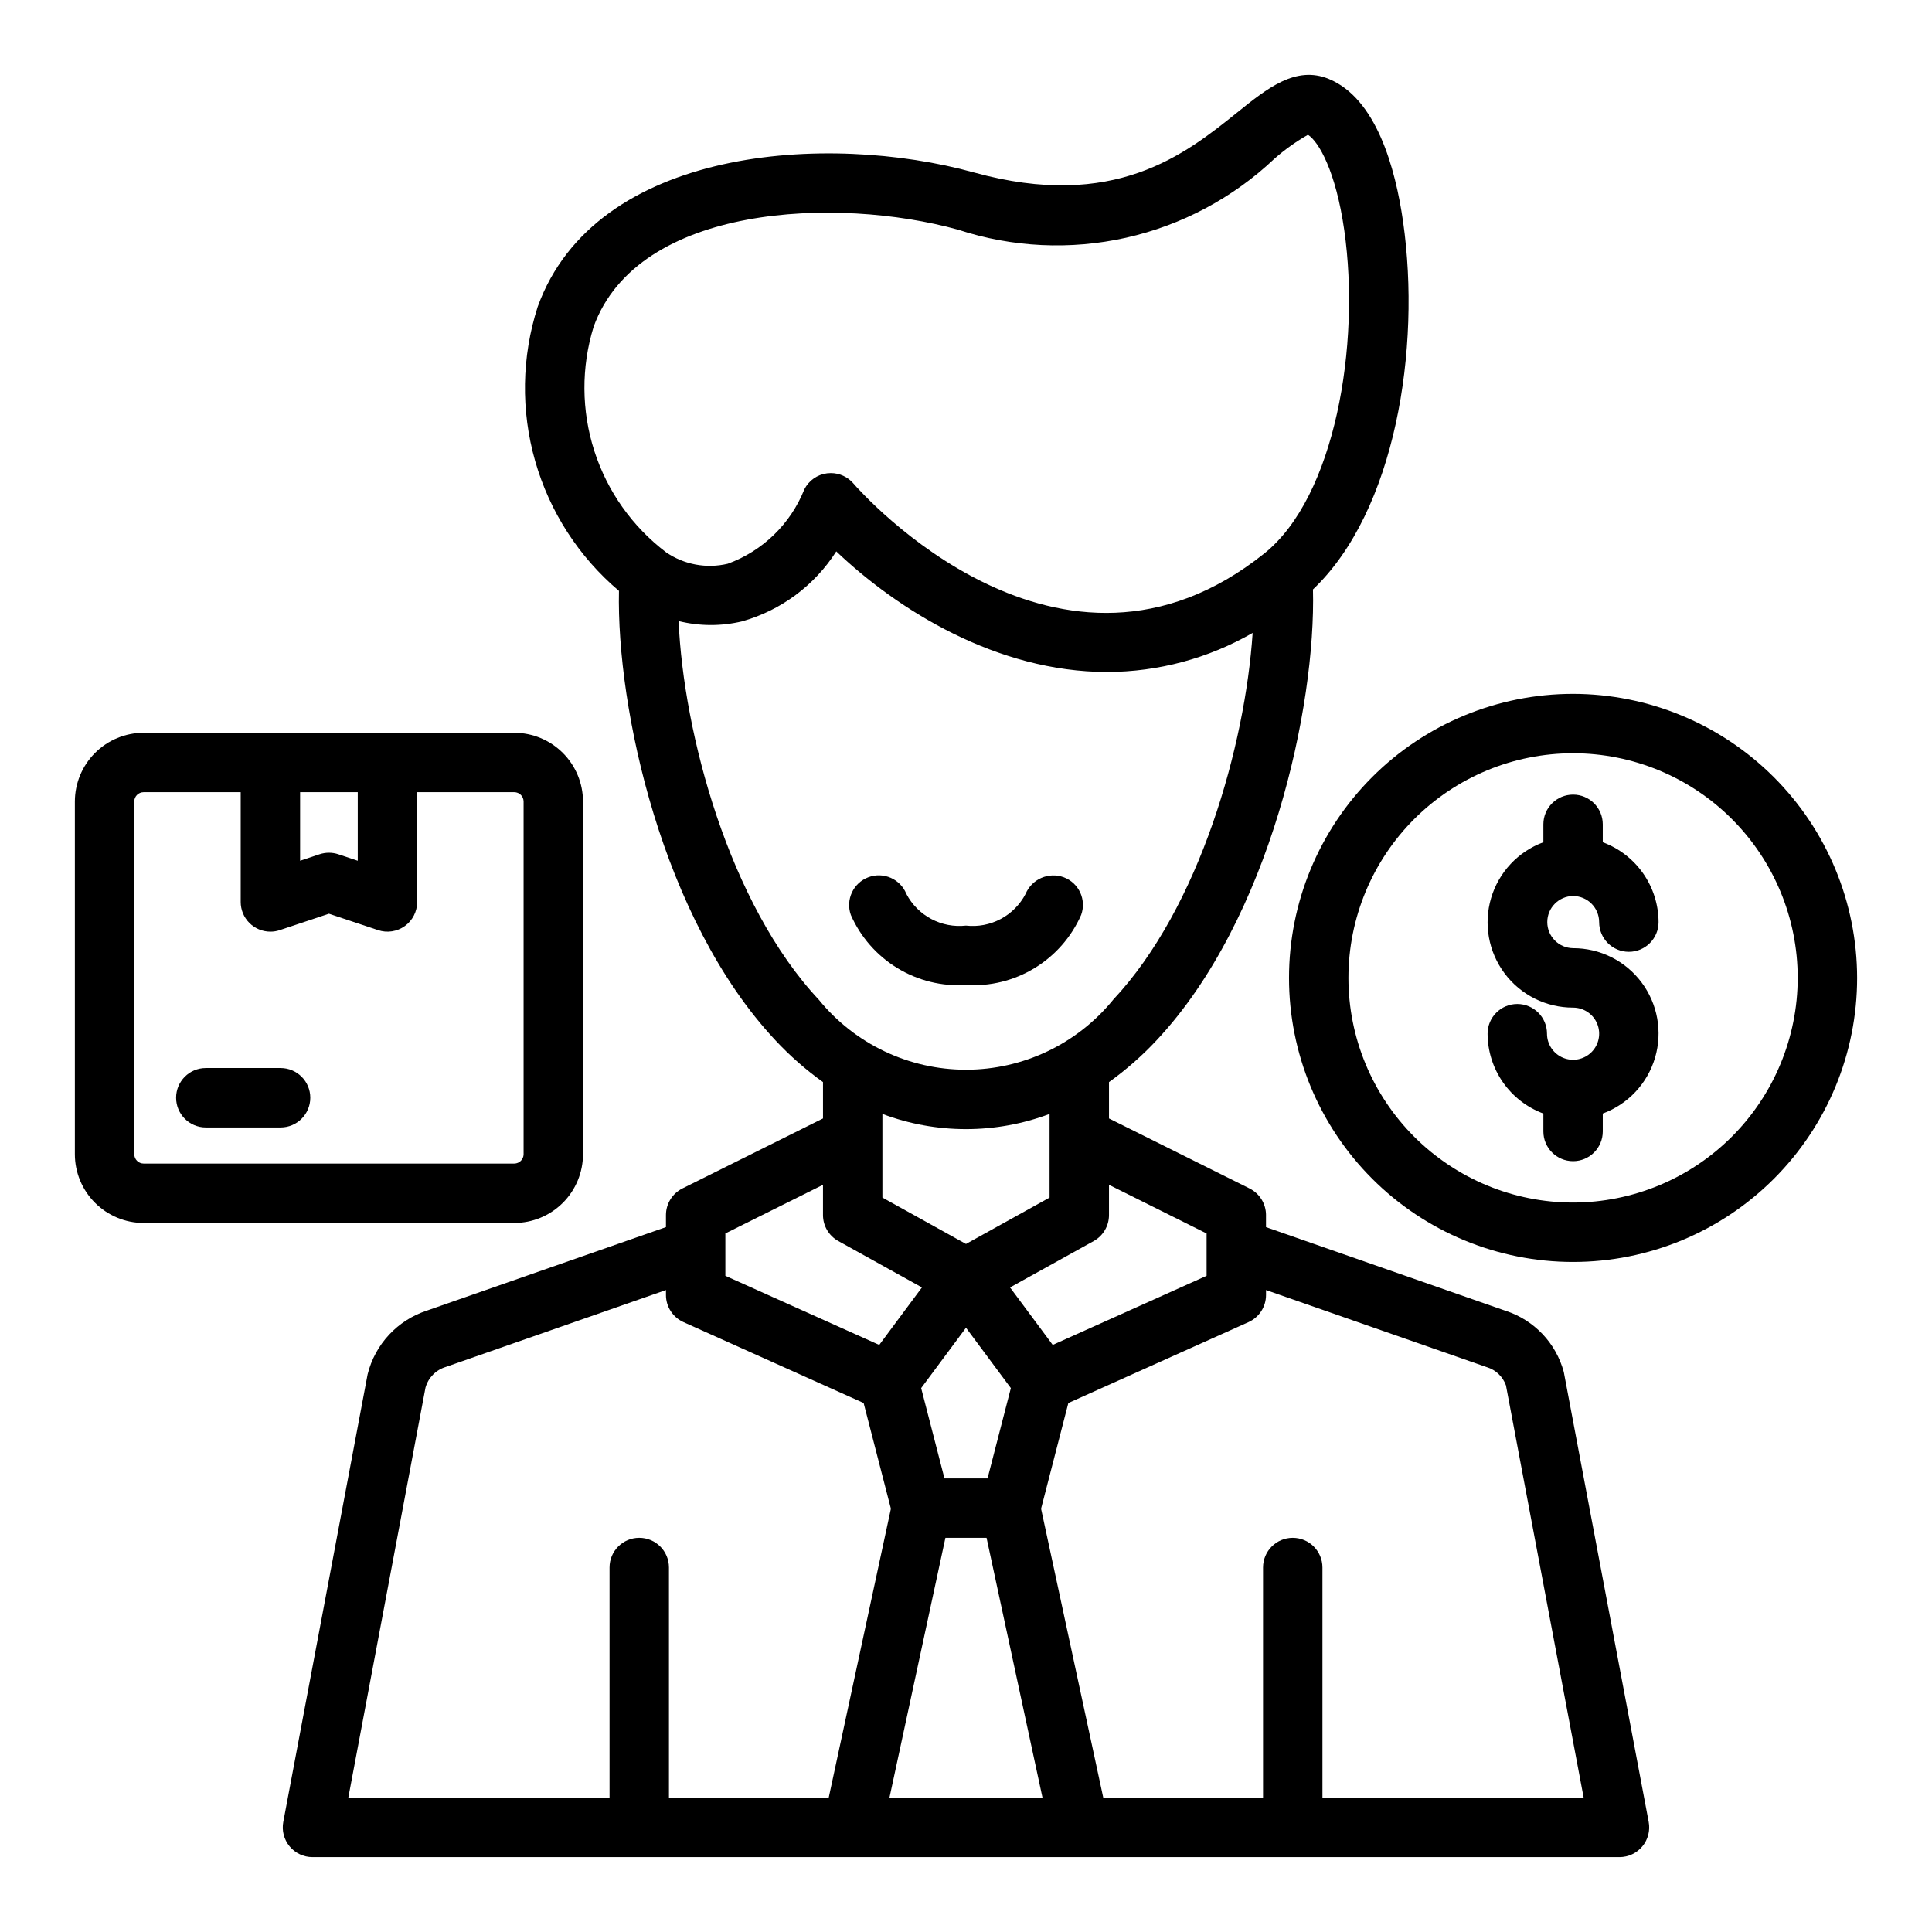
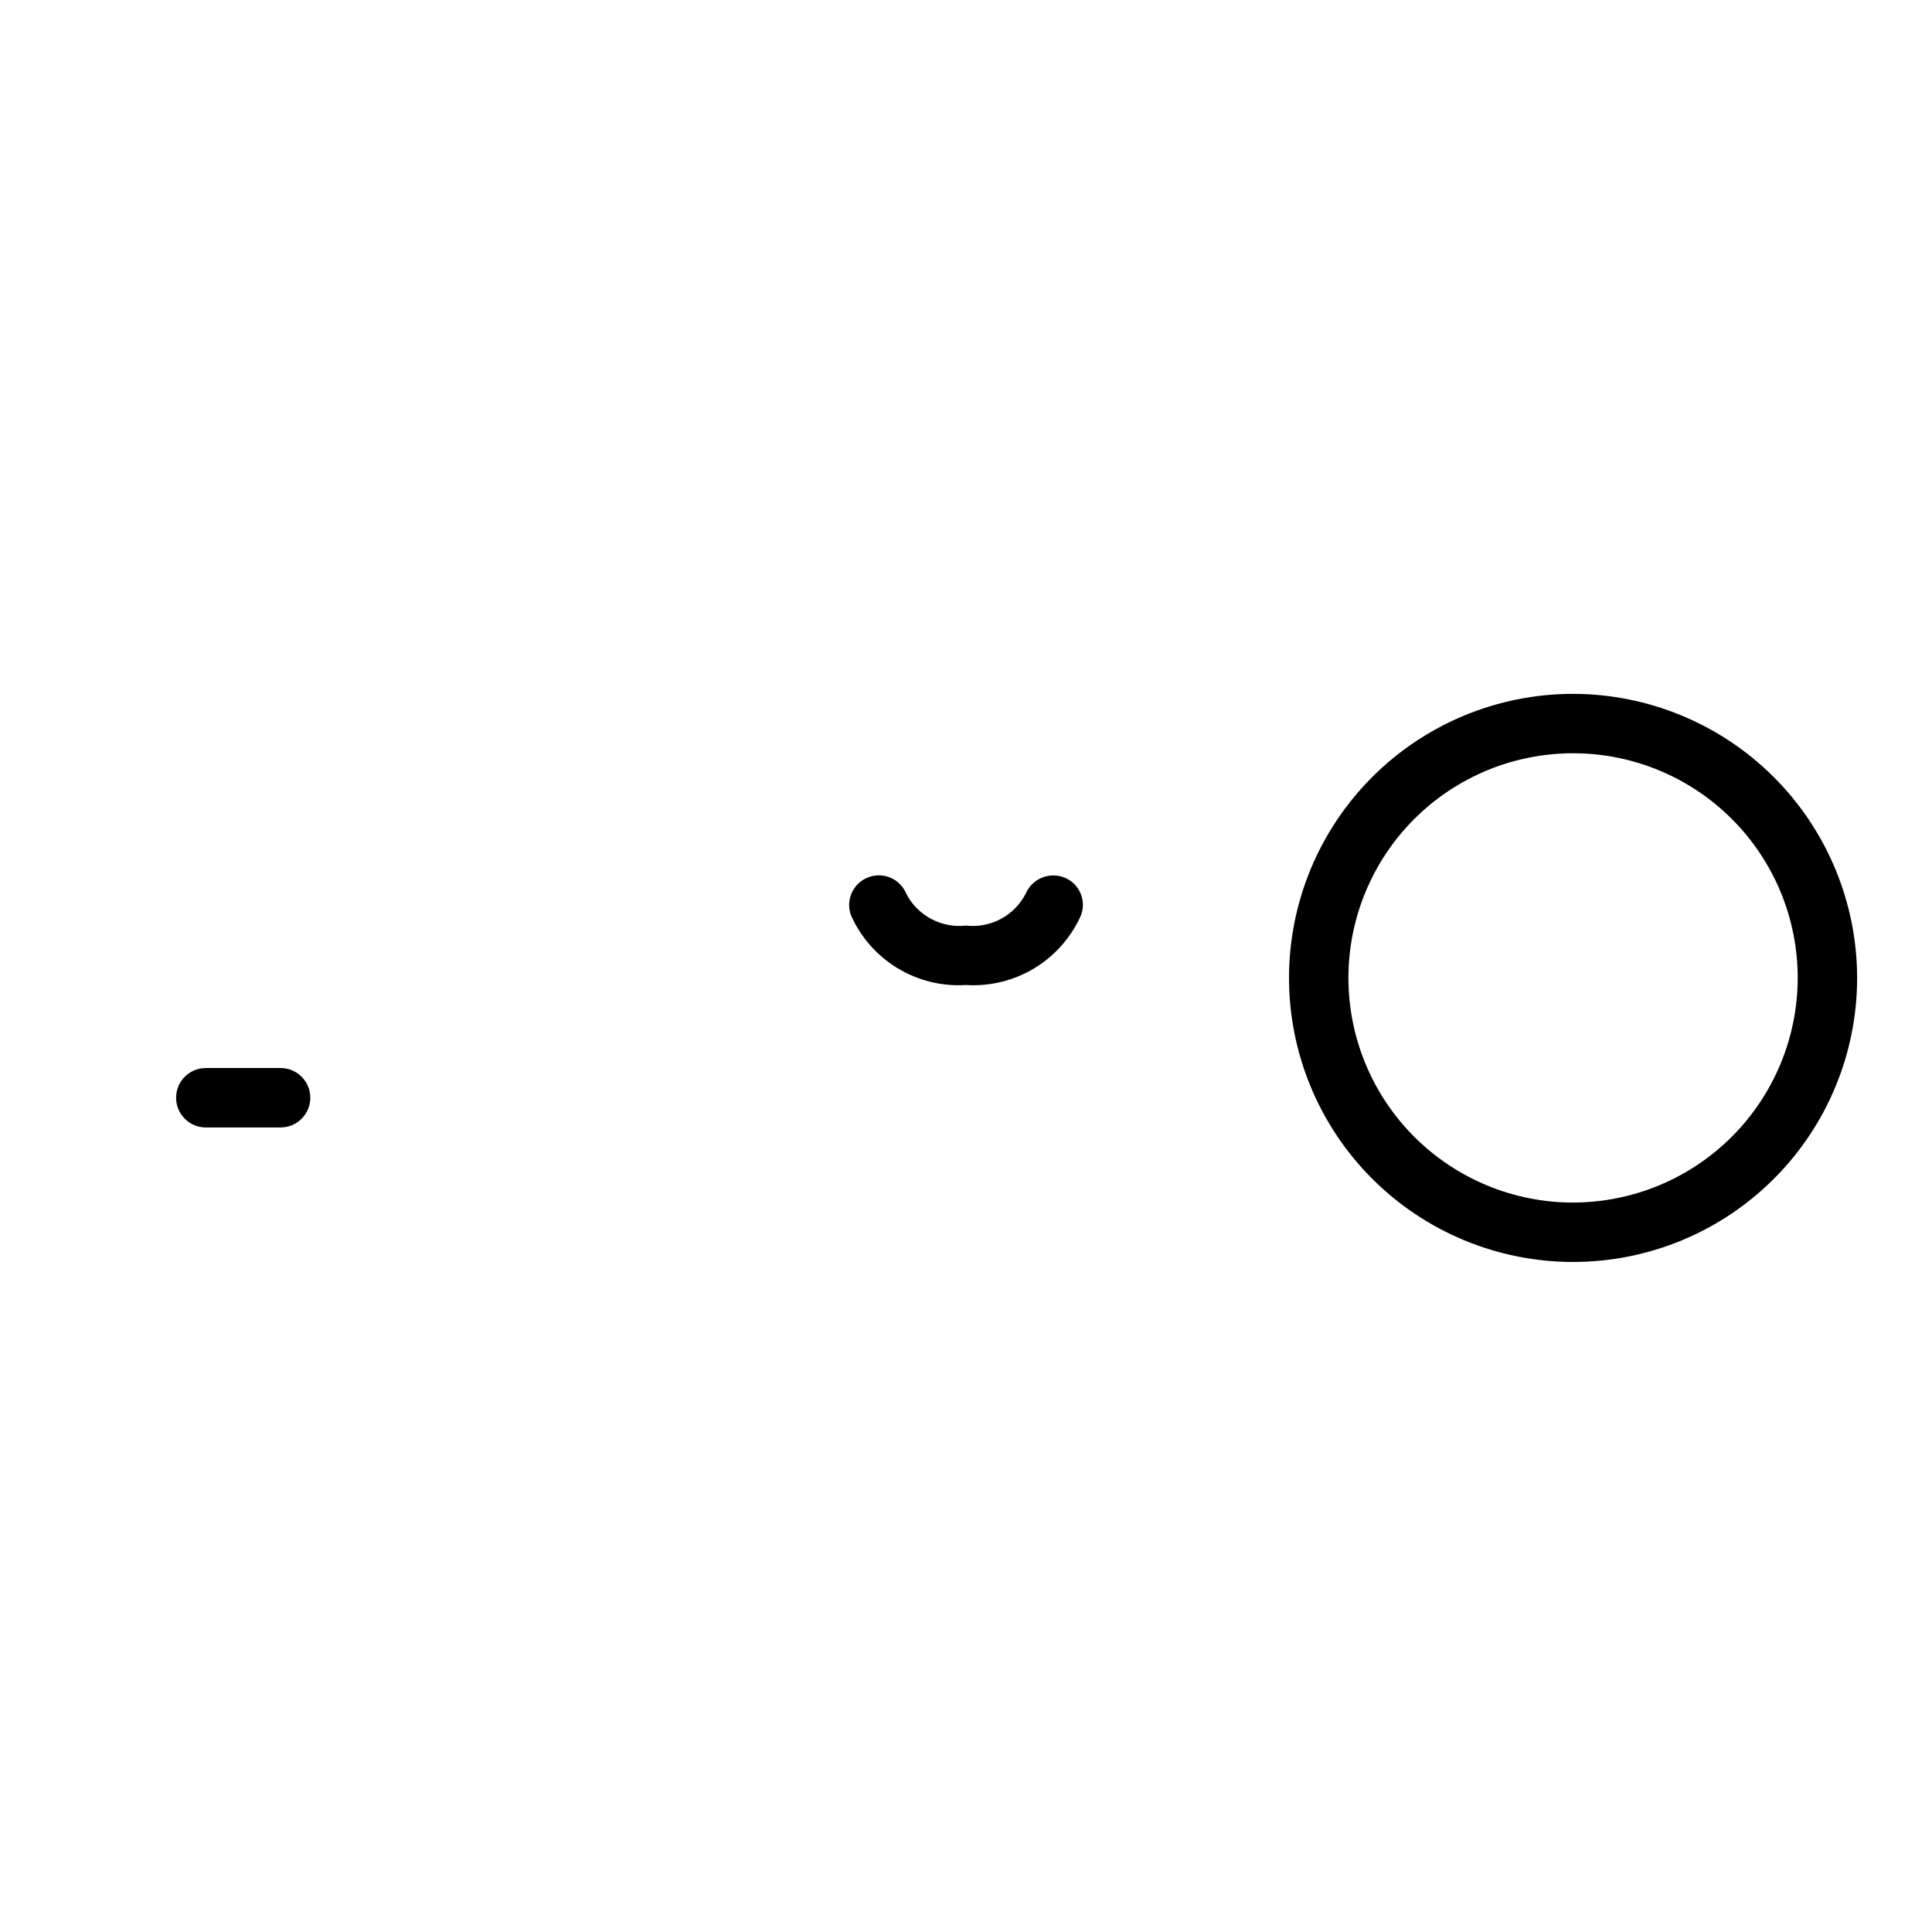
<svg xmlns="http://www.w3.org/2000/svg" fill="#000000" width="800px" height="800px" version="1.1" viewBox="144 144 512 512">
  <g>
-     <path d="m543.03 491.39-63.527-22.188v-3.195h0.004c-0.004-2.988-1.691-5.715-4.363-7.051l-37.25-18.555v-9.637c4.547-3.262 8.762-6.961 12.586-11.051 30.215-32.23 42.266-88.617 41.469-119.51 21.852-20.723 28.68-63.867 23.895-97.375-2.062-14.445-7.152-32.746-19.691-37.91-8.754-3.606-16.281 2.453-24.258 8.871-13.758 11.062-32.598 26.188-69.797 15.914-38.77-10.73-100.29-6.789-115.6 35.582v-0.004c-4.269 13.273-4.5 27.52-0.668 40.926s11.562 25.375 22.203 34.387c-0.684 30.977 11.395 87.031 41.484 119.12 3.82 4.09 8.035 7.789 12.586 11.051v9.633l-37.258 18.555c-2.672 1.332-4.359 4.062-4.359 7.047v3.195l-63.336 22.125h-0.004c-7.805 2.539-13.746 8.922-15.723 16.891l-22.348 118.61c-0.438 2.301 0.18 4.68 1.676 6.484s3.715 2.848 6.059 2.848h346.37c2.344 0 4.566-1.043 6.062-2.848s2.109-4.184 1.676-6.484l-22.496-119.22c-2.059-7.66-7.852-13.762-15.395-16.215zm-79.27-20.508v11.219l-40.777 18.316-11.309-15.23 22.168-12.297c2.5-1.387 4.051-4.019 4.051-6.879v-8.023zm-63.762 24.984 11.887 16-6.176 23.93h-11.414l-6.176-23.93zm-5.453 55.668h10.902l14.828 68.875h-40.559zm-93.242-320.91c11.766-32.547 64.598-34.613 96.59-25.758 14.379 4.707 29.758 5.445 44.52 2.133 14.762-3.312 28.352-10.551 39.336-20.949 2.734-2.41 5.707-4.531 8.875-6.332 2.816 1.77 7.371 9.555 9.625 25.328 4.328 30.301-2.422 70.617-21.207 85.633-54.137 43.262-106.71-16.043-108.92-18.594l0.004-0.004c-1.5-1.719-3.668-2.707-5.949-2.707-0.32 0-0.641 0.02-0.957 0.055-2.602 0.316-4.875 1.91-6.062 4.246-3.644 9.172-11.035 16.348-20.309 19.723-5.625 1.336-11.551 0.238-16.32-3.027-8.945-6.789-15.586-16.16-19.023-26.848s-3.508-22.172-0.199-32.898zm22.531 77.965c5.531 1.371 11.309 1.395 16.848 0.07 10.305-2.914 19.18-9.512 24.941-18.539 16.297 15.527 42.547 31.961 71.785 31.961 13.535-0.027 26.824-3.594 38.555-10.348-1.969 29.676-13.961 72.672-36.969 97.207v0.004c-9.551 11.73-23.871 18.539-38.996 18.539s-29.449-6.809-38.996-18.539c-23.824-25.406-35.875-70.652-37.168-100.36zm76.164 134.64c7.566 0 15.07-1.363 22.148-4.027v22.168l-22.148 12.293-22.152-12.293v-22.168c7.082 2.664 14.586 4.027 22.152 4.027zm-63.77 27.648 25.871-12.891v8.02c0 2.859 1.551 5.492 4.055 6.879l22.168 12.301-11.316 15.234-40.777-18.316zm-79.469 40.863c0.734-2.633 2.769-4.703 5.387-5.488l58.34-20.375v1.316c-0.004 3.102 1.816 5.91 4.641 7.18l47.742 21.441 7.227 28.008-16.48 76.586h-42.34v-61c0-4.348-3.523-7.871-7.871-7.871s-7.871 3.523-7.871 7.871v61h-69.23zm237.7 108.67v-61c0-4.348-3.523-7.871-7.871-7.871s-7.871 3.523-7.871 7.871v61h-42.34l-16.484-76.586 7.227-28.008 47.742-21.438c2.824-1.27 4.644-4.078 4.644-7.18v-1.32l58.523 20.438v-0.004c2.356 0.715 4.231 2.504 5.059 4.82l20.598 109.28z" />
    <path d="m430.51 386.48c1.465-4.012-0.566-8.457-4.559-9.973-4.023-1.508-8.52 0.441-10.168 4.41-1.48 2.824-3.777 5.137-6.598 6.633-2.816 1.496-6.019 2.106-9.188 1.746-3.168 0.352-6.363-0.254-9.18-1.746-2.812-1.488-5.113-3.793-6.602-6.609-1.582-3.988-6.07-5.973-10.086-4.461-4.016 1.512-6.082 5.961-4.644 10.004 2.574 5.844 6.879 10.758 12.336 14.074 5.457 3.32 11.801 4.883 18.176 4.481 6.371 0.402 12.715-1.164 18.172-4.481 5.457-3.32 9.766-8.234 12.34-14.078z" />
    <path d="m560.88 327.88c-19.965 0-39.113 7.93-53.23 22.047-14.113 14.117-22.047 33.266-22.047 53.23s7.934 39.109 22.051 53.227c14.117 14.117 33.266 22.047 53.23 22.047 19.965 0 39.109-7.93 53.227-22.051 14.117-14.117 22.047-33.262 22.047-53.227-0.023-19.957-7.965-39.09-22.074-53.203-14.113-14.109-33.246-22.047-53.203-22.07zm0 134.81c-15.789 0-30.93-6.273-42.094-17.438-11.164-11.164-17.438-26.305-17.438-42.094 0-15.789 6.269-30.934 17.434-42.098 11.164-11.164 26.309-17.438 42.098-17.438 15.785 0 30.93 6.273 42.094 17.438 11.164 11.164 17.438 26.305 17.438 42.094-0.016 15.781-6.293 30.914-17.453 42.078-11.16 11.16-26.293 17.438-42.078 17.457z" />
-     <path d="m560.88 381.46c3.816 0.004 6.906 3.094 6.91 6.91 0 4.348 3.523 7.871 7.871 7.871 4.348 0 7.875-3.523 7.875-7.871-0.016-4.613-1.438-9.113-4.078-12.895-2.644-3.785-6.379-6.668-10.707-8.27v-4.75c0-4.348-3.523-7.871-7.871-7.871-4.348 0-7.871 3.523-7.871 7.871v4.75c-6.699 2.473-11.832 7.961-13.855 14.805-2.023 6.848-0.695 14.246 3.586 19.957 4.277 5.715 11.004 9.07 18.141 9.059 2.797 0 5.316 1.684 6.387 4.266 1.07 2.582 0.477 5.555-1.5 7.531-1.977 1.977-4.949 2.57-7.531 1.5-2.582-1.07-4.266-3.59-4.266-6.387 0-4.348-3.523-7.871-7.871-7.871-4.348 0-7.875 3.523-7.875 7.871 0.016 4.613 1.438 9.113 4.078 12.895 2.644 3.785 6.379 6.668 10.707 8.27v4.746c0 4.348 3.523 7.875 7.871 7.875 4.348 0 7.871-3.527 7.871-7.875v-4.75c6.699-2.469 11.832-7.957 13.855-14.805 2.023-6.844 0.695-14.242-3.586-19.957-4.277-5.711-11.004-9.07-18.141-9.055-3.789-0.043-6.836-3.125-6.836-6.914 0-3.785 3.047-6.871 6.836-6.91z" />
-     <path d="m298.5 449.88v-93.473c-0.004-4.828-1.926-9.457-5.34-12.871-3.414-3.414-8.043-5.336-12.871-5.34h-98.234c-4.828 0.004-9.457 1.926-12.871 5.34-3.414 3.414-5.336 8.043-5.344 12.871v93.473c0.004 4.828 1.926 9.461 5.34 12.875 3.414 3.418 8.043 5.34 12.875 5.344h98.234c4.828-0.004 9.461-1.926 12.875-5.344 3.414-3.414 5.332-8.047 5.336-12.875zm-74.969-95.941h15.277v18.168l-5.148-1.715h0.004c-1.617-0.539-3.367-0.539-4.981 0l-5.152 1.715zm-43.945 95.941v-93.473c0-1.363 1.105-2.465 2.469-2.469h25.734v29.09c0 2.09 0.828 4.09 2.305 5.566 1.477 1.477 3.477 2.305 5.566 2.305 0.848 0.004 1.688-0.133 2.488-0.406l13.023-4.344 13.02 4.344c2.398 0.805 5.039 0.402 7.094-1.078 2.055-1.477 3.269-3.856 3.269-6.387v-29.09h25.734c1.363 0.004 2.465 1.105 2.469 2.469v93.473c0 1.363-1.105 2.473-2.469 2.477h-98.234c-1.367-0.004-2.469-1.113-2.469-2.477z" />
    <path d="m218.36 427.04h-19.82c-4.348 0-7.871 3.523-7.871 7.871s3.523 7.875 7.871 7.875h19.82c4.348 0 7.871-3.527 7.871-7.875s-3.523-7.871-7.871-7.871z" />
  </g>
</svg>